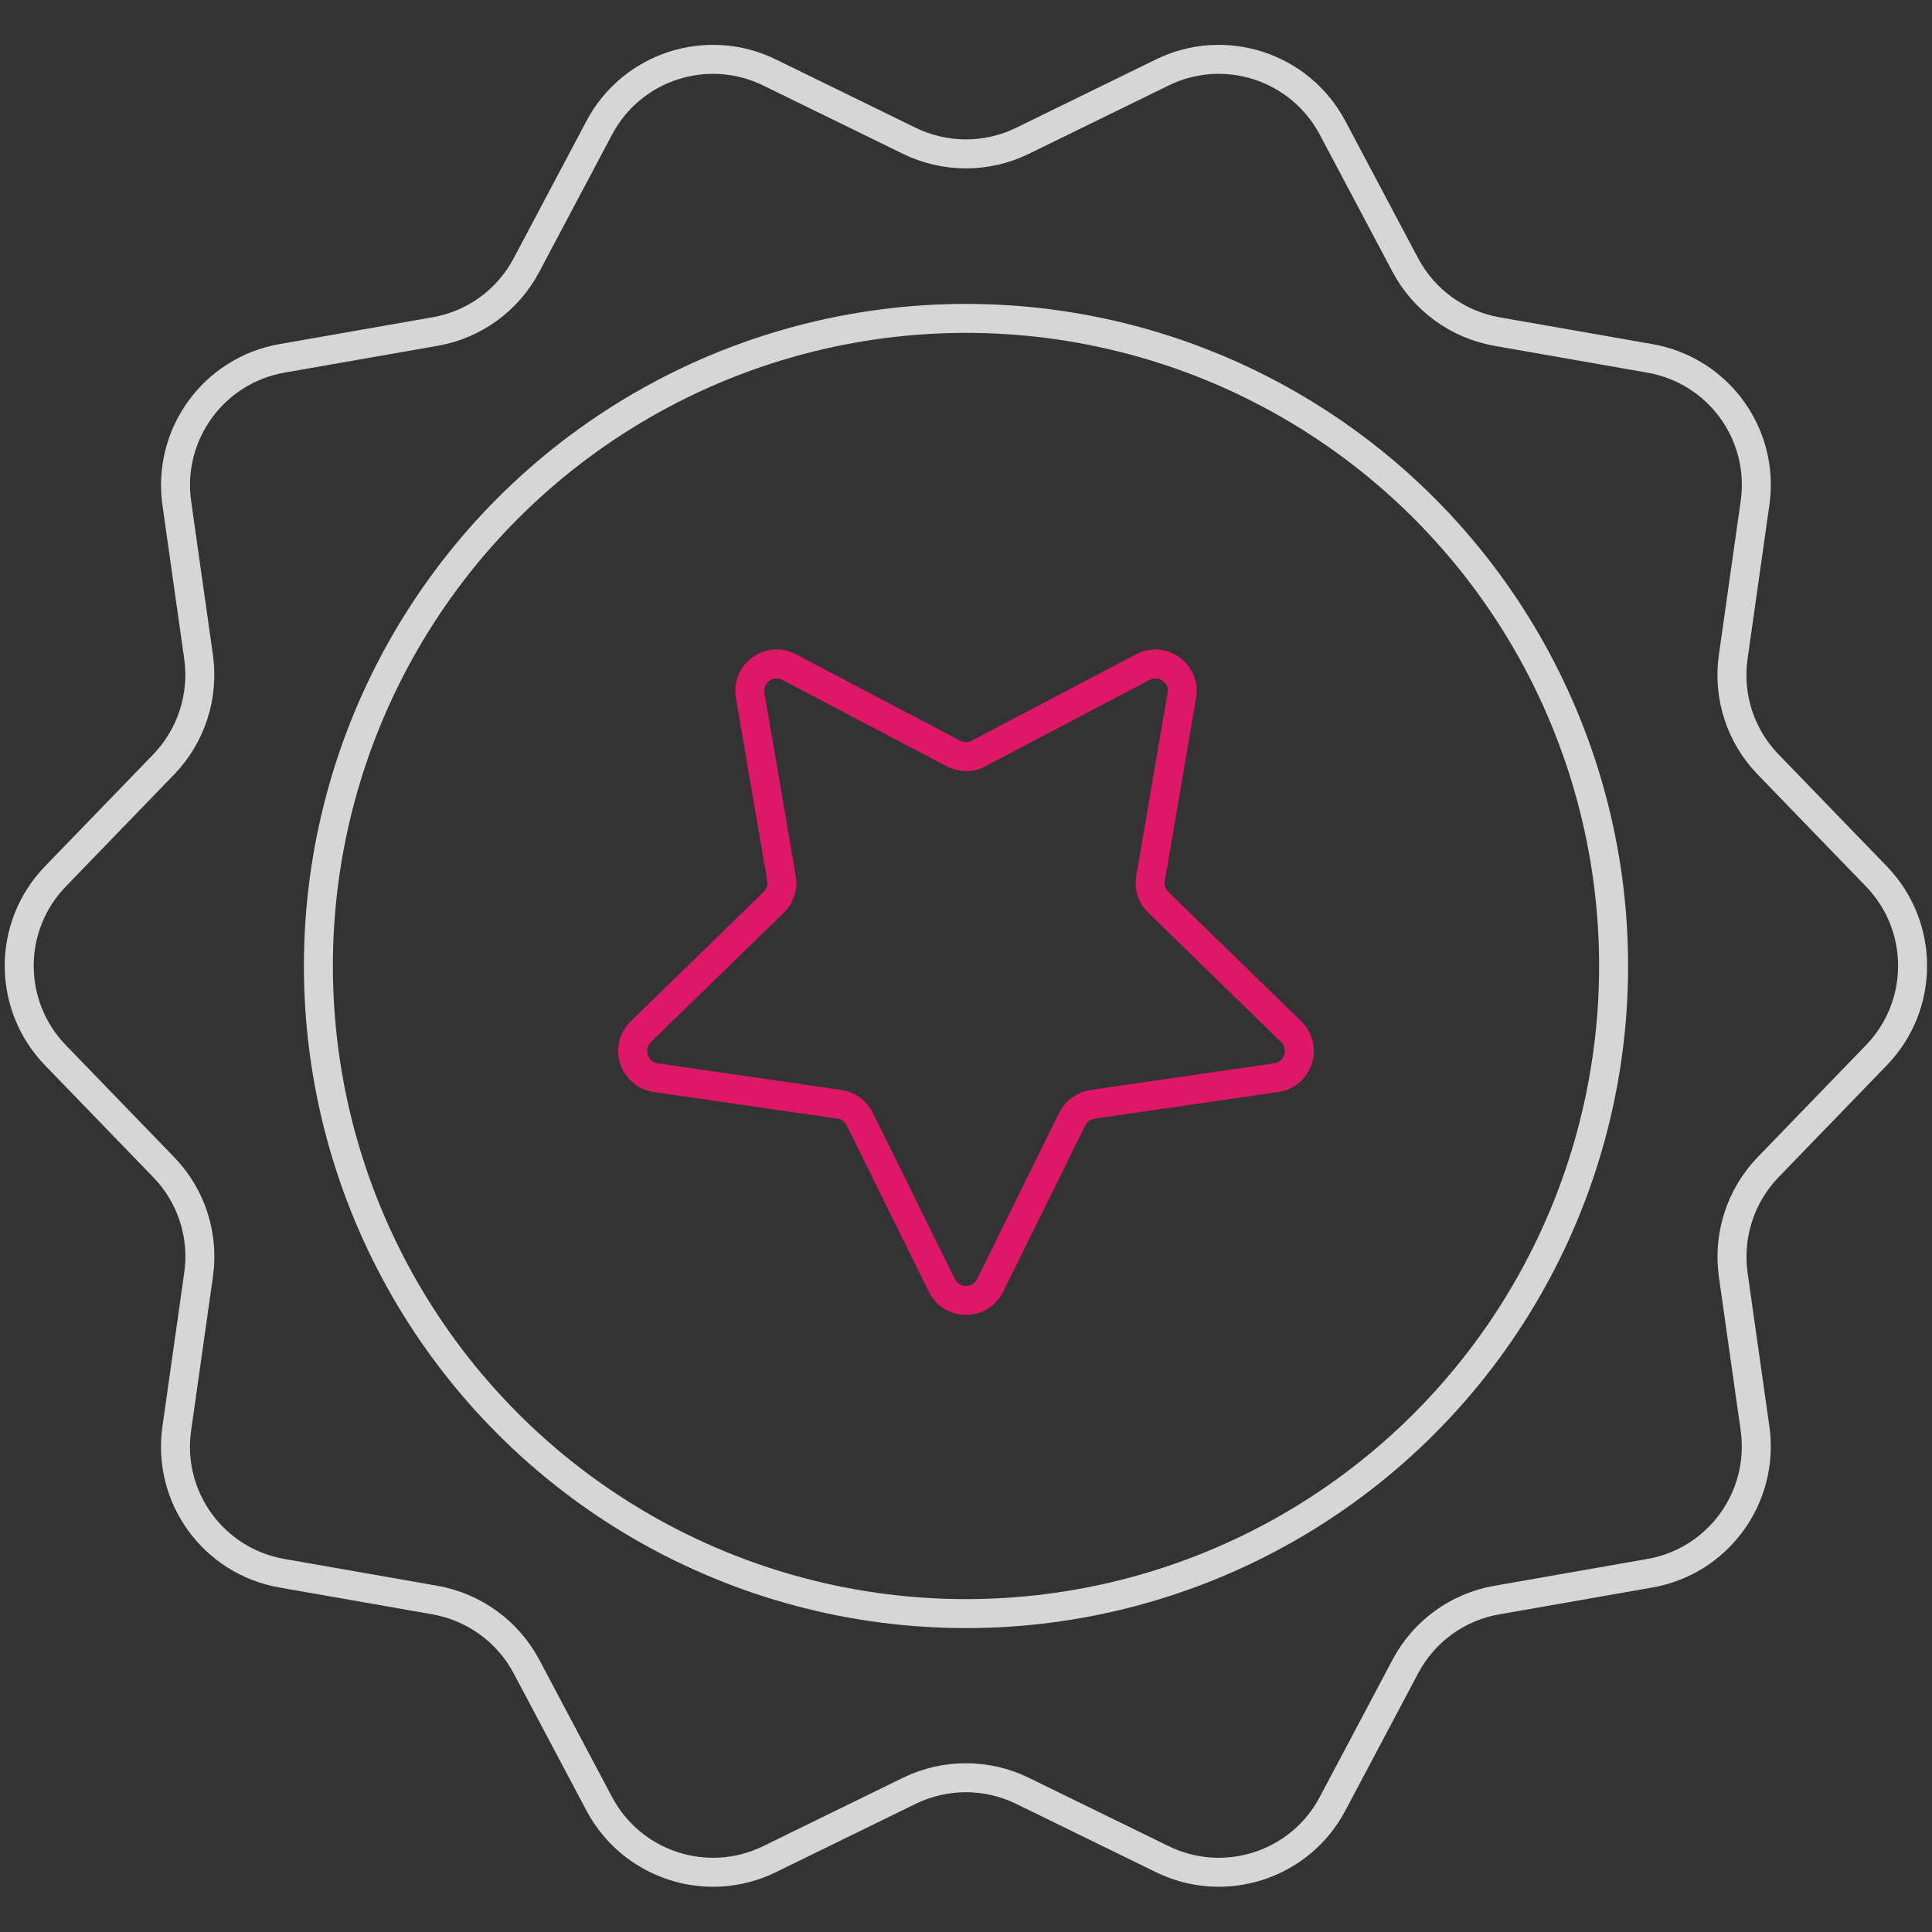
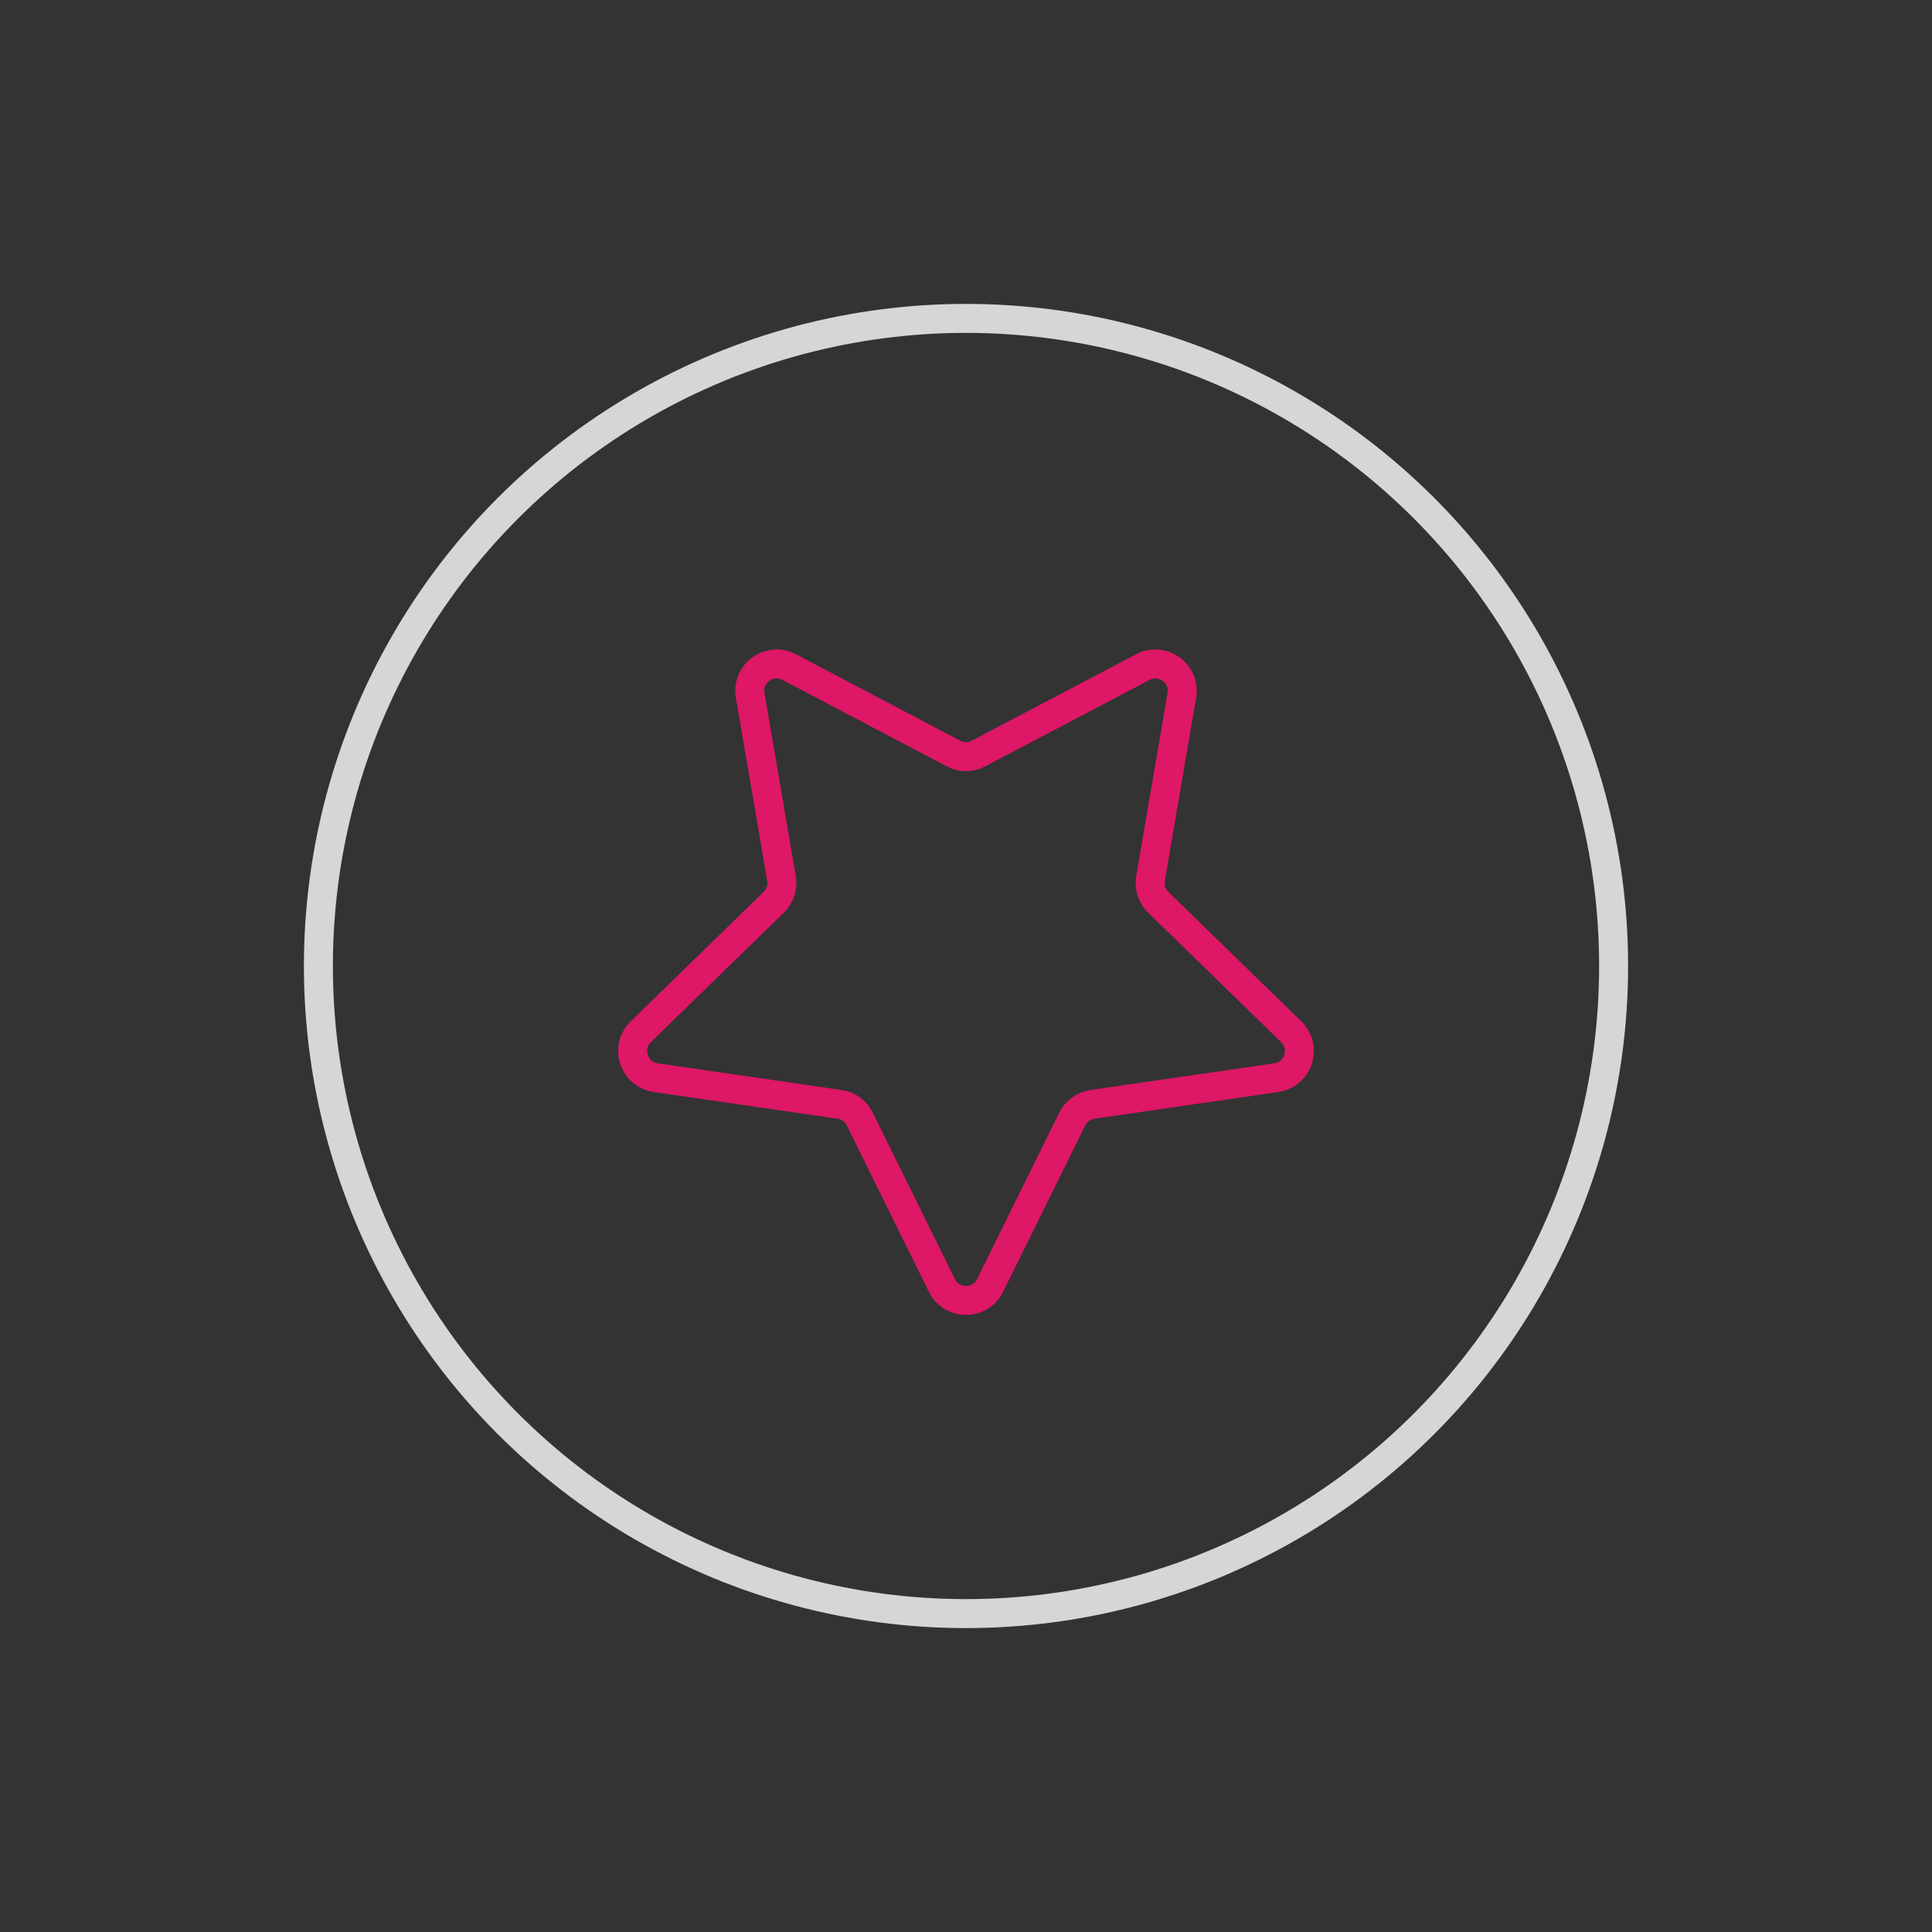
<svg xmlns="http://www.w3.org/2000/svg" version="1.1" id="Layer_1" x="0px" y="0px" viewBox="0 0 100 100" style="enable-background:new 0 0 100 100;" xml:space="preserve">
  <rect x="0" y="0" width="100" height="100" fill="#333333" stroke="none" />
  <style type="text/css">
	.st0{opacity:0.8;fill:none;stroke:#FFFFFF;stroke-width:1.5;stroke-linecap:round;stroke-linejoin:round;stroke-miterlimit:10;}
	.st1{fill:none;stroke:#DE1766;stroke-width:1.5;stroke-linecap:round;stroke-linejoin:round;stroke-miterlimit:10;}
</style>
  <g id="XMLID_17853_">
-     <path id="XMLID_18016_" class="st0" d="M52.92,7.29l7.24-3.54c3.23-1.58,7.12-0.31,8.81,2.86l3.77,7.11   c0.96,1.81,2.71,3.08,4.73,3.44l7.93,1.39c3.54,0.62,5.95,3.93,5.44,7.49l-1.13,7.97c-0.29,2.03,0.38,4.09,1.81,5.56l5.6,5.79   c2.5,2.58,2.5,6.68,0,9.26l-5.6,5.79c-1.43,1.48-2.09,3.53-1.81,5.56l1.13,7.97c0.5,3.56-1.91,6.87-5.44,7.49l-7.93,1.39   c-2.02,0.35-3.77,1.62-4.73,3.44l-3.77,7.11c-1.68,3.17-5.58,4.44-8.81,2.86l-7.24-3.54c-1.85-0.9-4-0.9-5.85,0l-7.24,3.54   c-3.23,1.58-7.12,0.31-8.81-2.86l-3.77-7.11c-0.96-1.81-2.71-3.08-4.73-3.44l-7.93-1.39c-3.54-0.62-5.95-3.93-5.44-7.49l1.13-7.97   c0.29-2.03-0.38-4.09-1.81-5.56l-5.6-5.79c-2.5-2.58-2.5-6.68,0-9.26l5.6-5.79c1.43-1.48,2.09-3.53,1.81-5.56l-1.13-7.97   c-0.5-3.56,1.91-6.87,5.44-7.49l7.93-1.39c2.02-0.35,3.77-1.62,4.73-3.44l3.77-7.11c1.68-3.17,5.58-4.44,8.81-2.86l7.24,3.54   C48.92,8.19,51.08,8.19,52.92,7.29z" />
    <circle id="XMLID_18000_" class="st0" cx="50" cy="50" r="33.52" />
    <path id="XMLID_17949_" class="st1" d="M50.65,39l8.5-4.47c1.02-0.54,2.22,0.33,2.02,1.47l-1.62,9.47   c-0.08,0.45,0.07,0.91,0.4,1.23l6.88,6.7c0.83,0.81,0.37,2.21-0.77,2.38l-9.51,1.38c-0.45,0.07-0.85,0.35-1.05,0.76l-4.25,8.61   c-0.51,1.04-1.99,1.04-2.5,0l-4.25-8.61c-0.2-0.41-0.59-0.7-1.05-0.76l-9.51-1.38c-1.14-0.17-1.6-1.57-0.77-2.38l6.88-6.7   c0.33-0.32,0.48-0.78,0.4-1.23L38.83,36c-0.2-1.14,1-2.01,2.02-1.47l8.5,4.47C49.76,39.22,50.24,39.22,50.65,39z" />
  </g>
</svg>